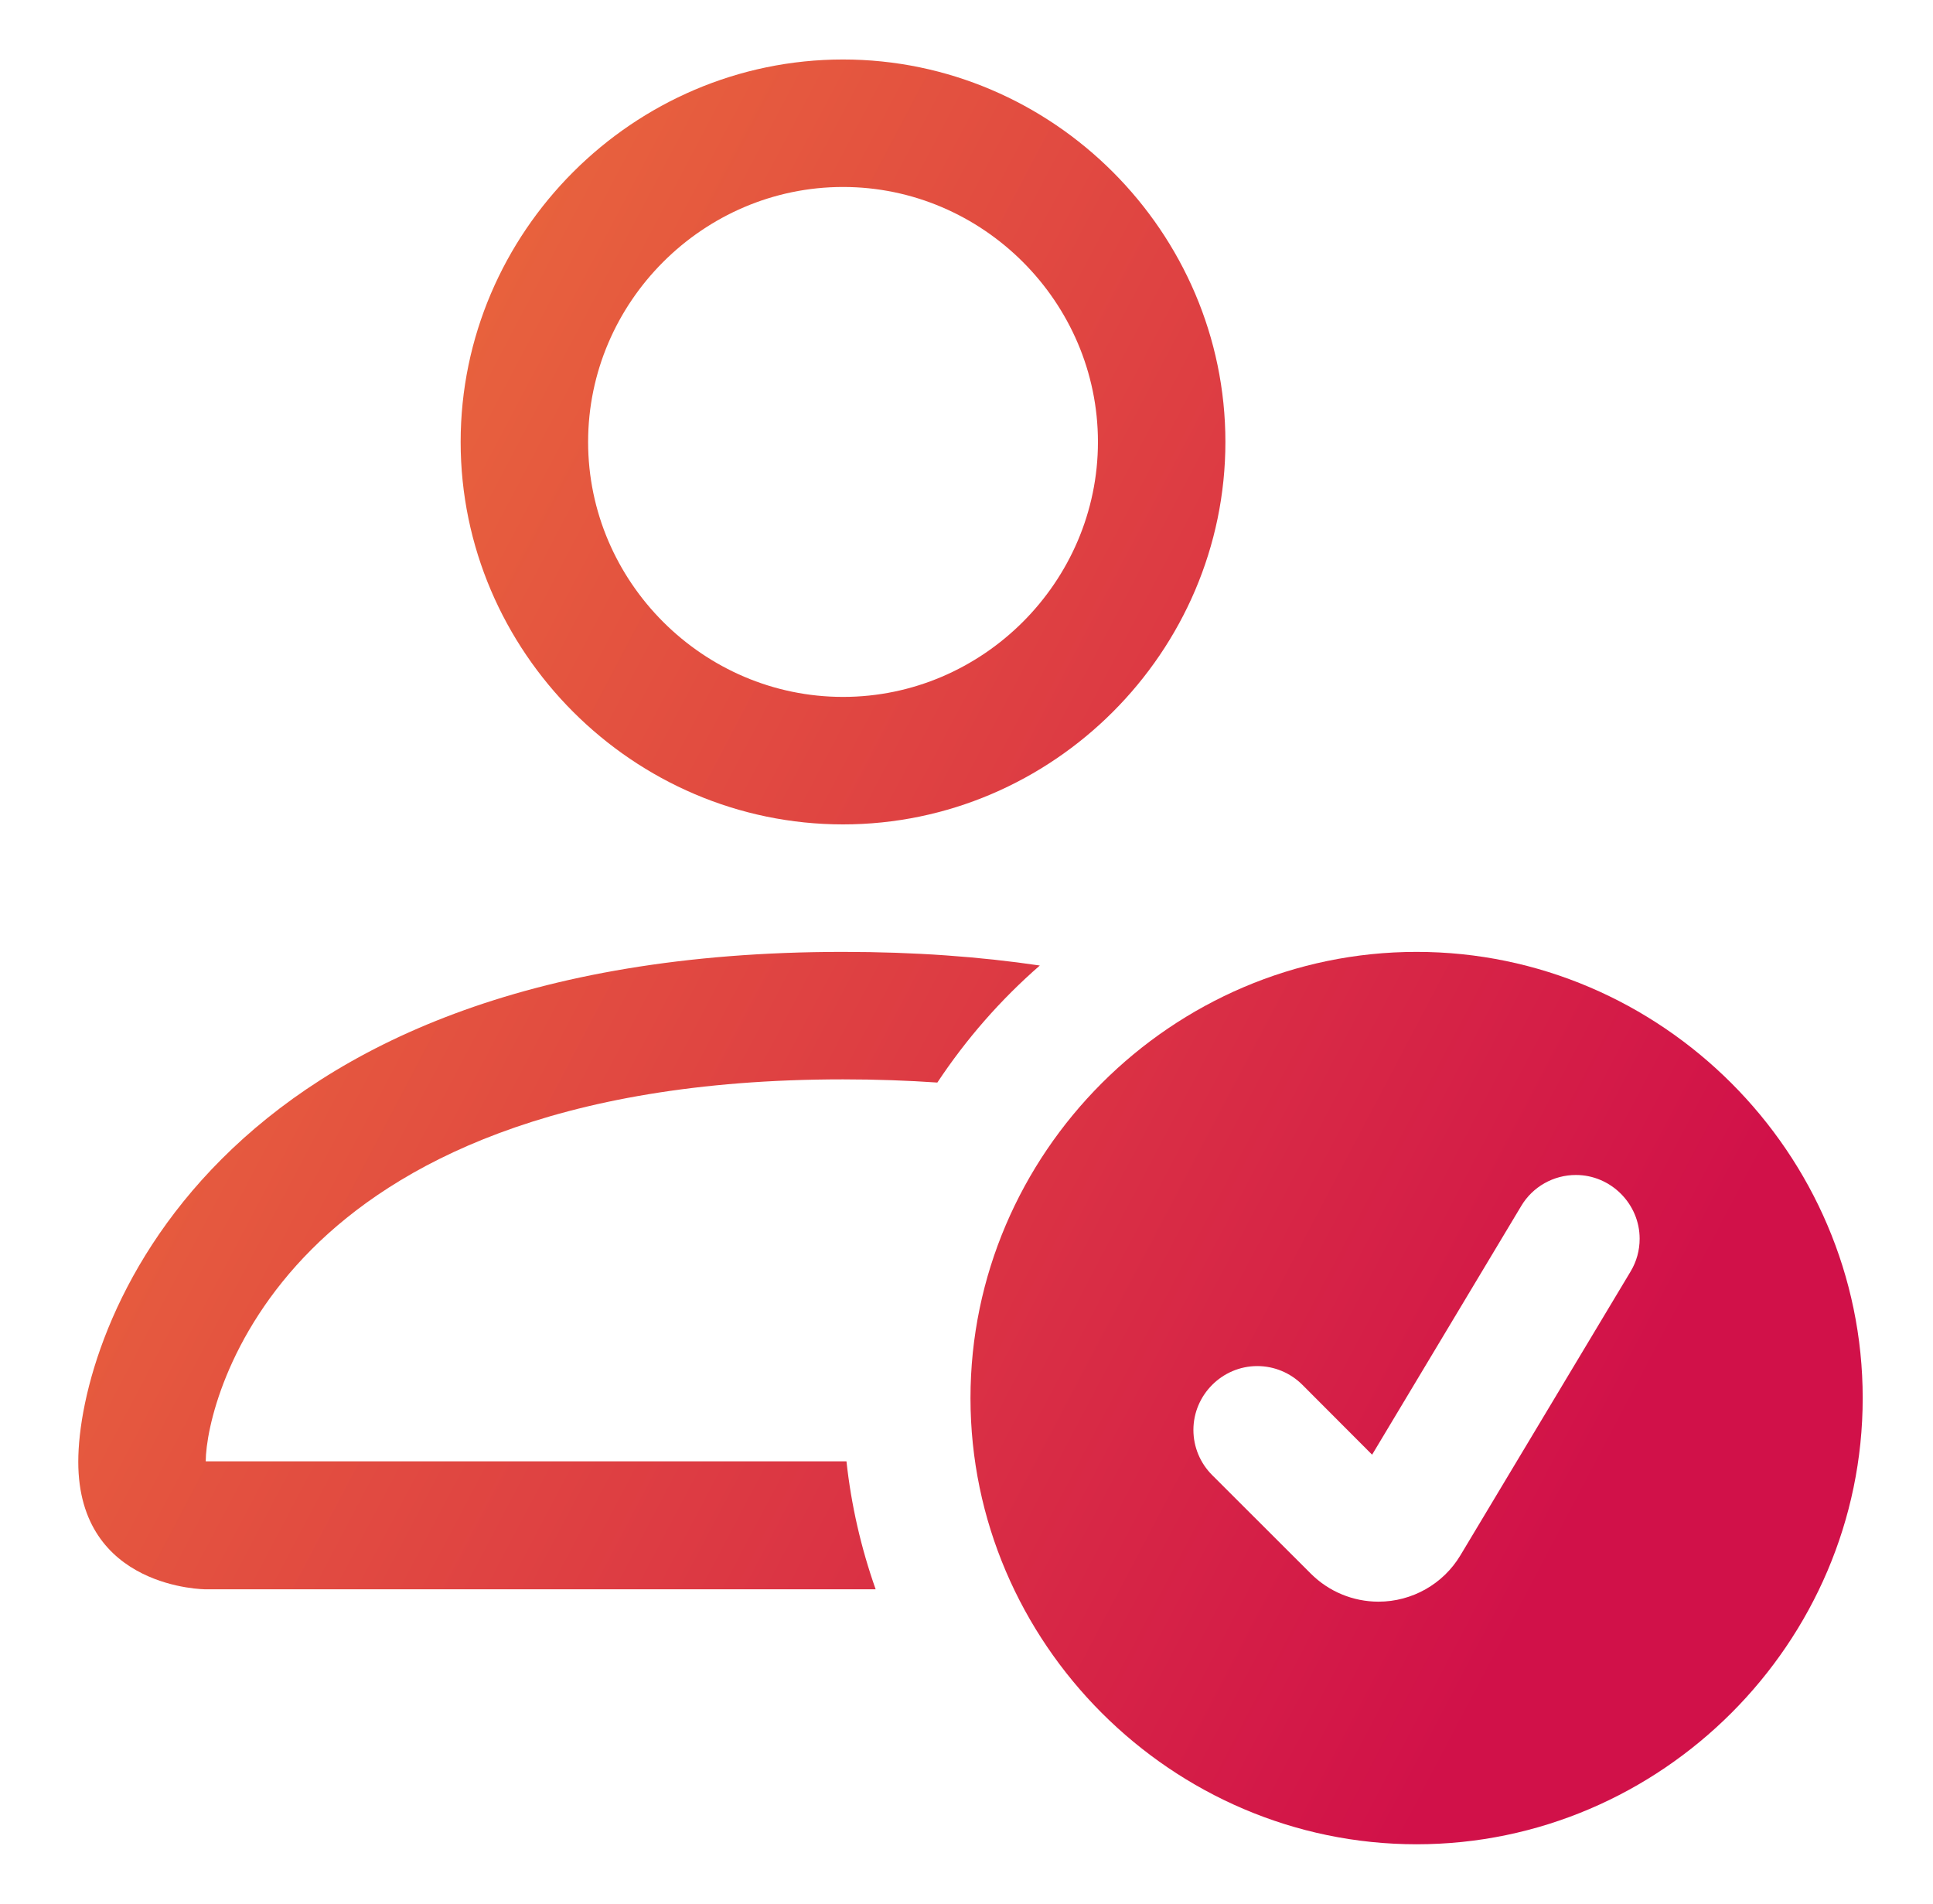
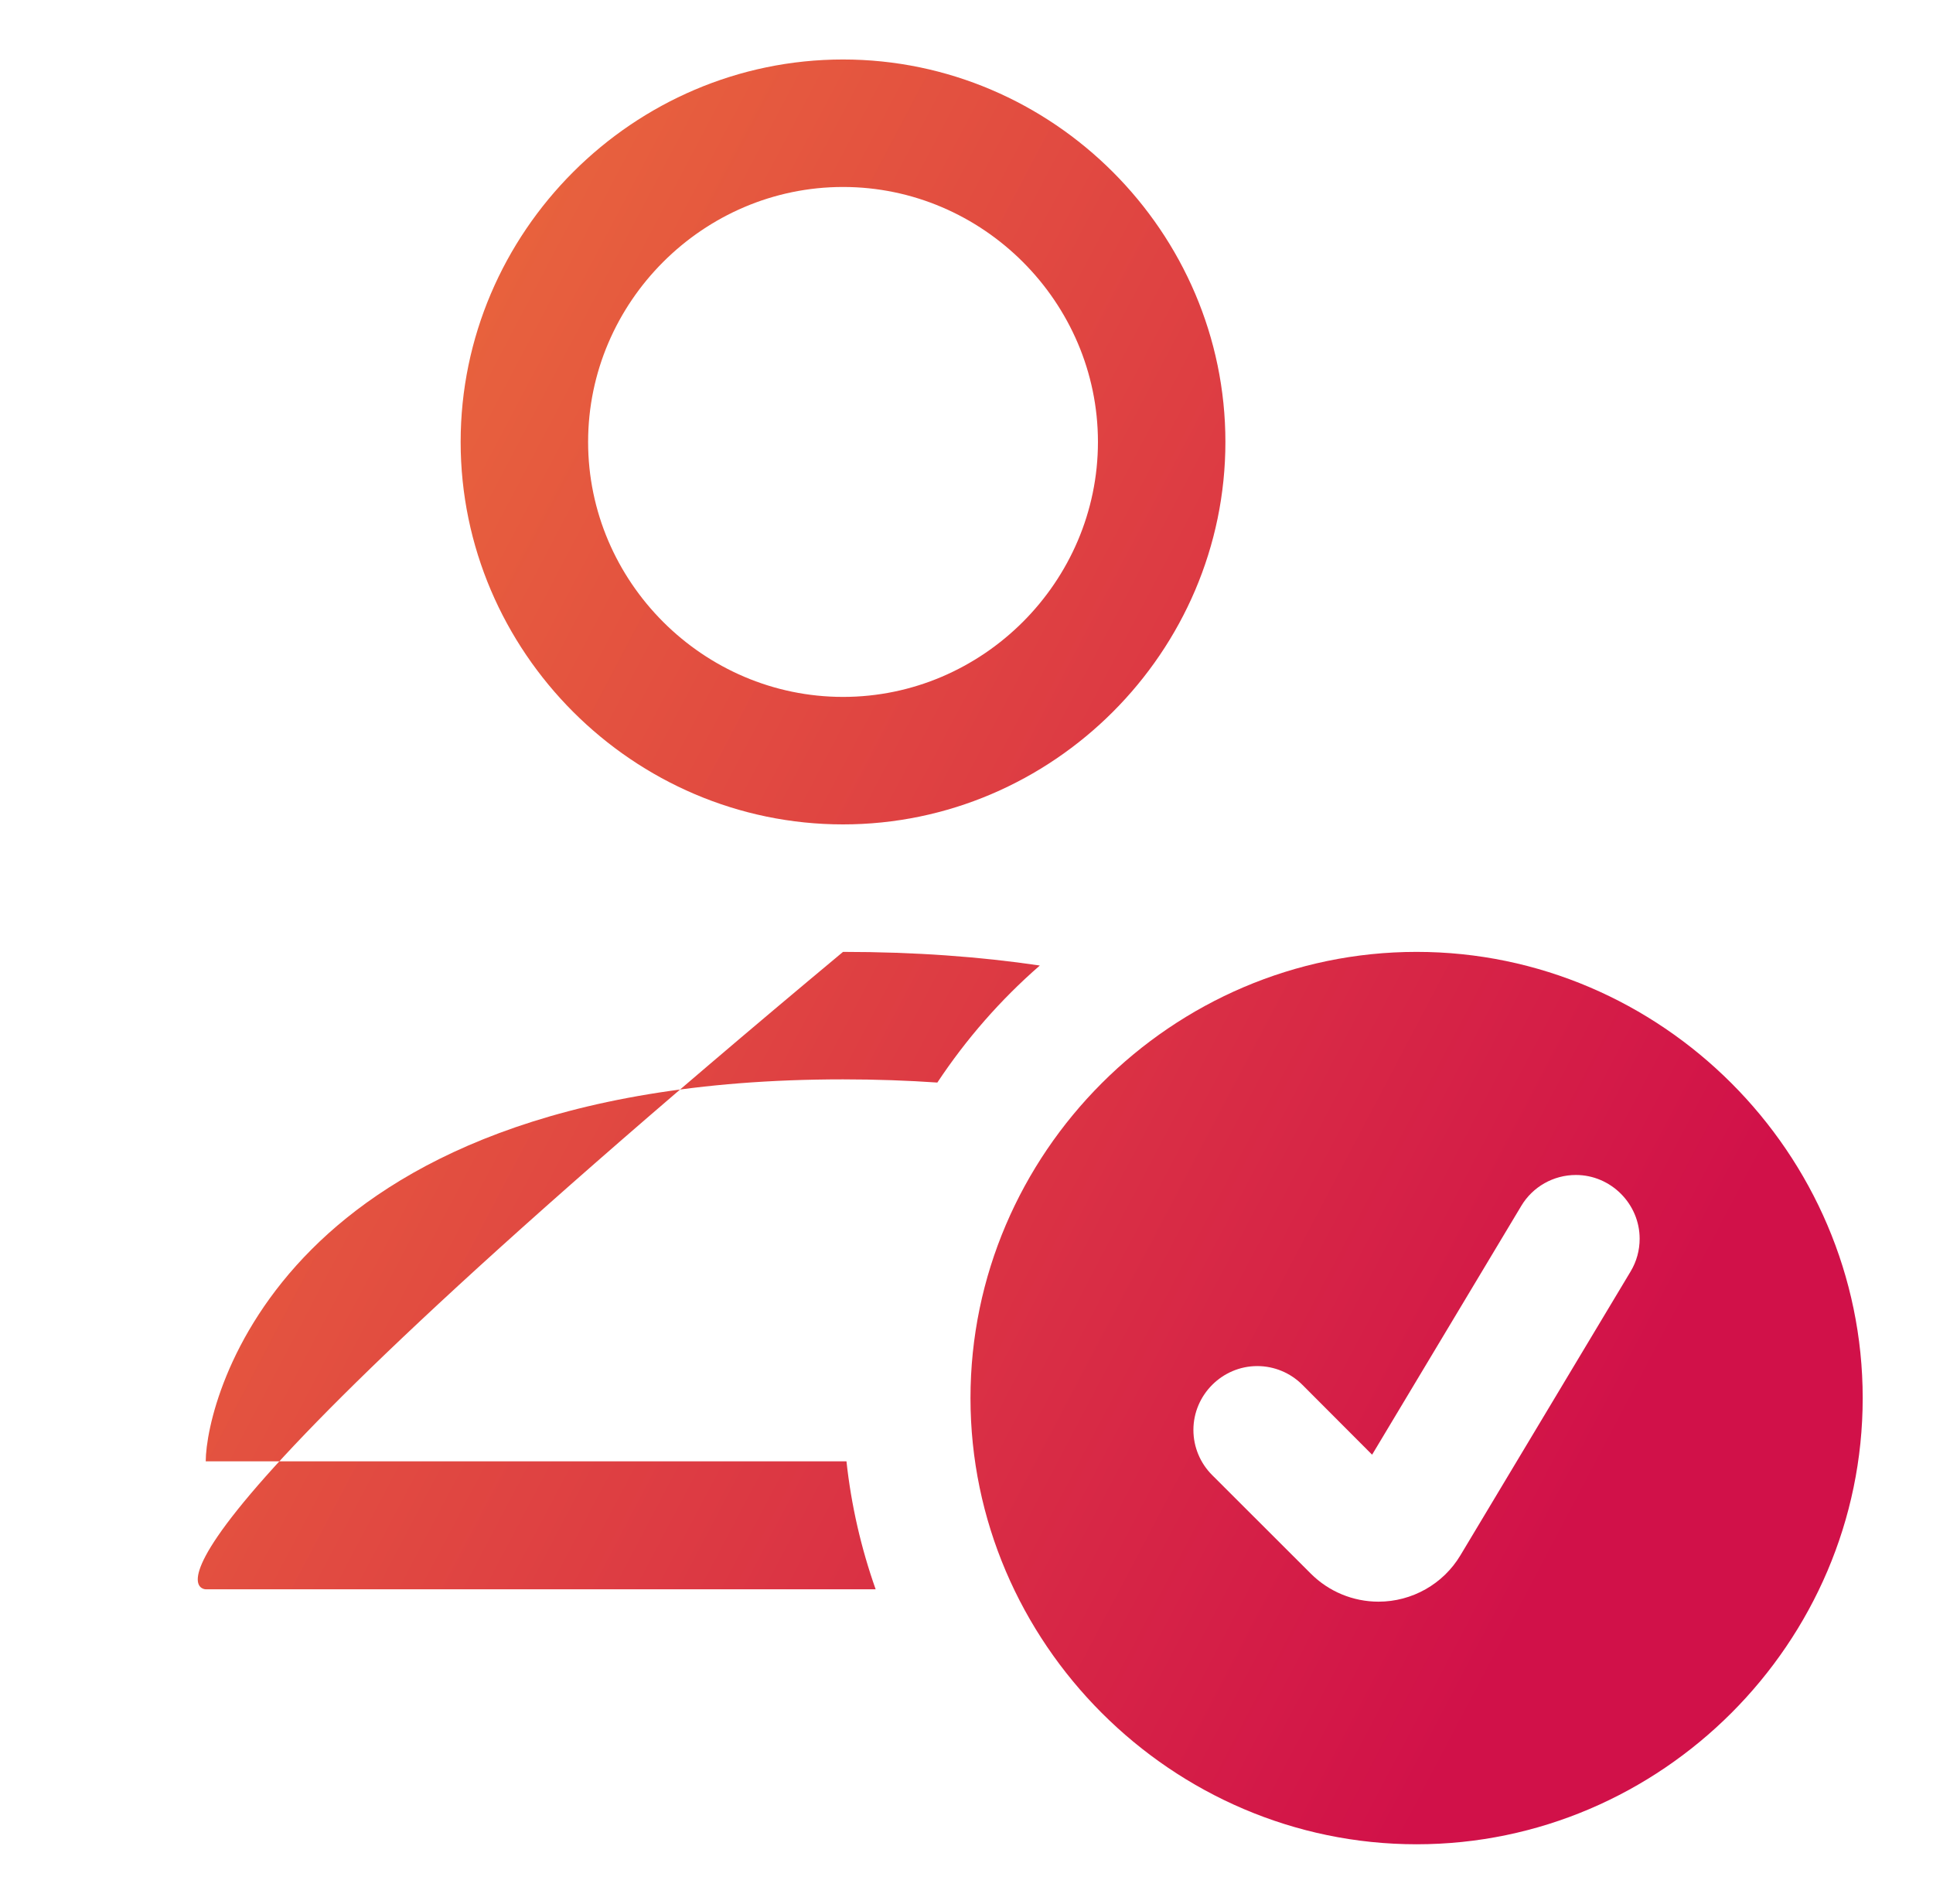
<svg xmlns="http://www.w3.org/2000/svg" xmlns:ns1="http://www.serif.com/" width="100%" height="100%" viewBox="0 0 65 64" version="1.1" xml:space="preserve" style="fill-rule:evenodd;clip-rule:evenodd;stroke-linejoin:round;stroke-miterlimit:2;">
  <g transform="matrix(1,0,0,1,-345,0)">
    <g id="Монтажная-область5" ns1:id="Монтажная область5" transform="matrix(1,0,0,1,-115,0)">
-       <rect x="460" y="0" width="65" height="64" style="fill:none;" />
      <g transform="matrix(4.286,0,0,4.286,-1517.5,-6.572)">
        <g transform="matrix(1,0,0,1,460,0)">
          <path d="M12.5,16C14.42,16 16,14.42 16,12.5C16,10.58 14.42,9 12.5,9C10.58,9 9,10.58 9,12.5C9,14.42 10.58,16 12.5,16ZM14.179,11.507L12.844,13.733C12.709,13.959 12.464,14.097 12.201,14.097C12.002,14.097 11.811,14.018 11.67,13.877L10.896,13.104C10.802,13.01 10.749,12.883 10.749,12.75C10.749,12.475 10.975,12.249 11.25,12.249C11.383,12.249 11.51,12.302 11.604,12.396L12.151,12.944L13.321,10.993C13.411,10.842 13.574,10.75 13.75,10.75C14.024,10.75 14.25,10.976 14.25,11.25C14.25,11.341 14.226,11.429 14.179,11.507ZM11,5C11,6.646 9.646,8 8,8C6.354,8 5,6.646 5,5C5,3.354 6.354,2 8,2C9.646,2 11,3.354 11,5ZM8,7C9.097,7 10,6.097 10,5C10,3.903 9.097,3 8,3C6.903,3 6,3.903 6,5C6,6.097 6.903,7 8,7Z" style="fill:url(#_Linear1);fill-rule:nonzero;" />
        </g>
        <g transform="matrix(1,0,0,1,460,0)">
-           <path d="M8.256,14C8.141,13.675 8.064,13.338 8.027,12.996L3,12.996C3.001,12.75 3.154,12.01 3.832,11.332C4.484,10.68 5.711,10 8,10C8.26,10 8.507,10.009 8.74,10.025C8.966,9.684 9.236,9.375 9.544,9.107C9.077,9.038 8.564,9 8,9C3,9 2,12 2,13C2,14 3,14 3,14L8.256,14Z" style="fill:url(#_Linear2);fill-rule:nonzero;" />
+           <path d="M8.256,14C8.141,13.675 8.064,13.338 8.027,12.996L3,12.996C3.001,12.75 3.154,12.01 3.832,11.332C4.484,10.68 5.711,10 8,10C8.26,10 8.507,10.009 8.74,10.025C8.966,9.684 9.236,9.375 9.544,9.107C9.077,9.038 8.564,9 8,9C2,14 3,14 3,14L8.256,14Z" style="fill:url(#_Linear2);fill-rule:nonzero;" />
        </g>
      </g>
    </g>
  </g>
  <defs>
    <linearGradient id="_Linear1" x1="0" y1="0" x2="1" y2="0" gradientUnits="userSpaceOnUse" gradientTransform="matrix(16.263,8.376,-8.376,16.263,-0.263,0.624)">
      <stop offset="0" style="stop-color:rgb(244,141,55);stop-opacity:1" />
      <stop offset="1" style="stop-color:rgb(209,17,73);stop-opacity:1" />
    </linearGradient>
    <linearGradient id="_Linear2" x1="0" y1="0" x2="1" y2="0" gradientUnits="userSpaceOnUse" gradientTransform="matrix(16.263,8.376,-8.376,16.263,-0.263,0.624)">
      <stop offset="0" style="stop-color:rgb(244,141,55);stop-opacity:1" />
      <stop offset="1" style="stop-color:rgb(209,17,73);stop-opacity:1" />
    </linearGradient>
  </defs>
</svg>